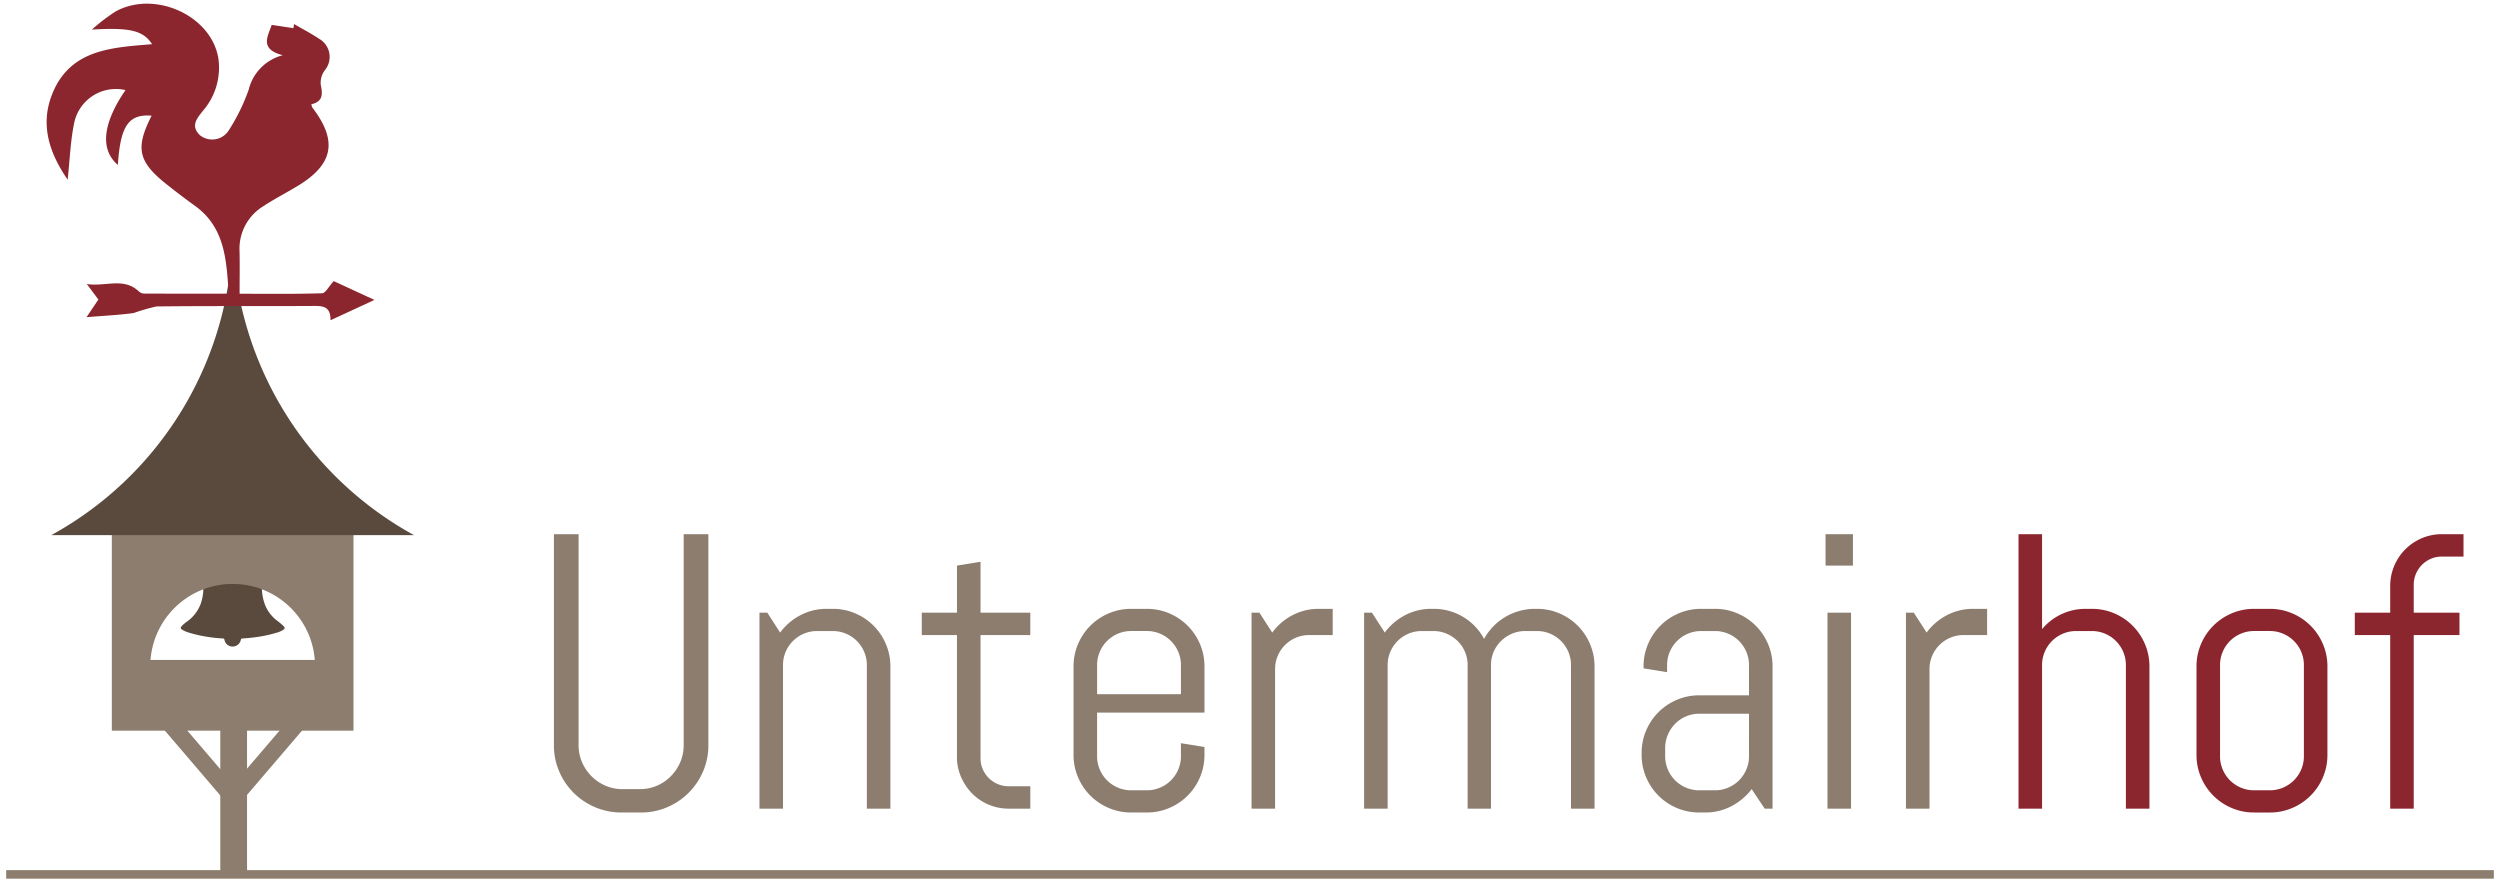
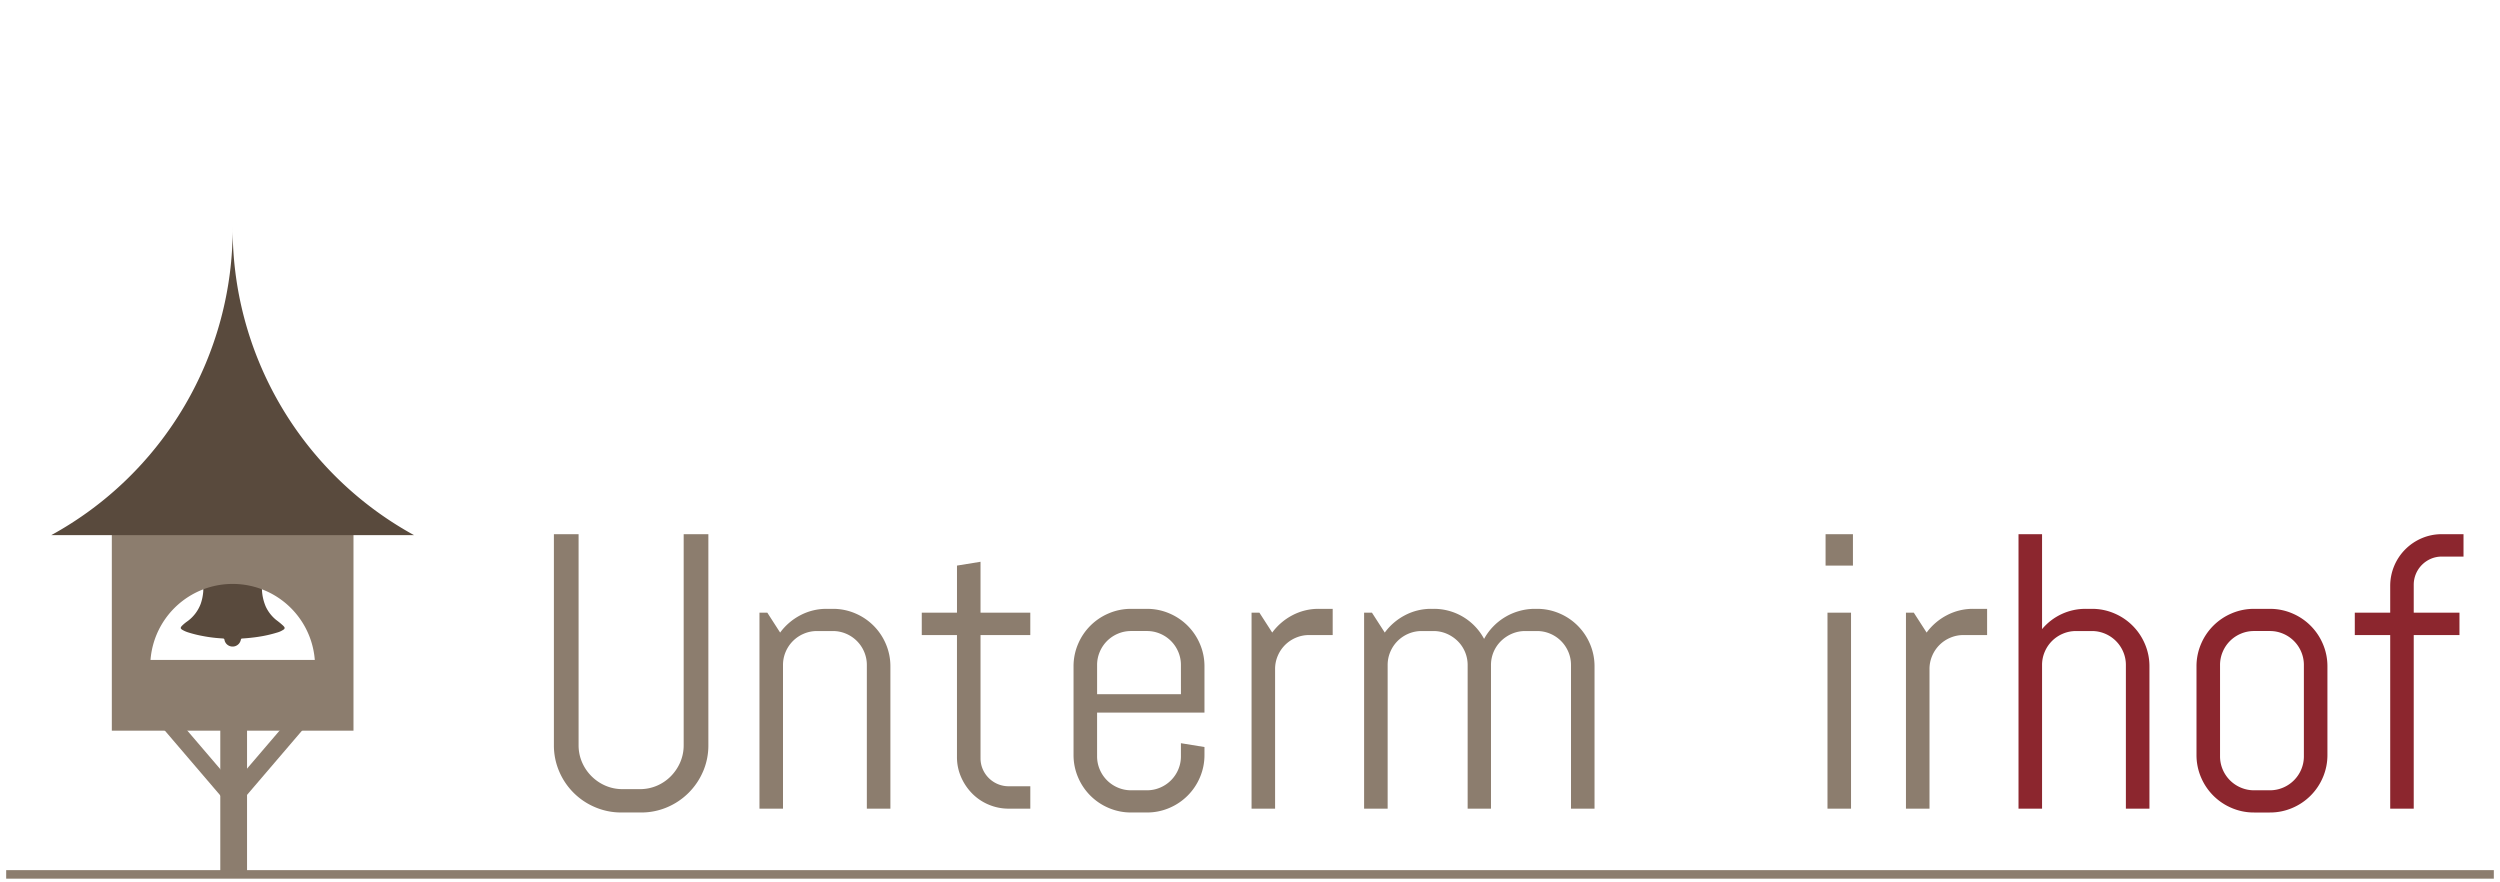
<svg xmlns="http://www.w3.org/2000/svg" id="Ebene_1" data-name="Ebene 1" width="170" height="60" viewBox="0 0 170 60">
  <defs>
    <style>.cls-1,.cls-6,.cls-7{fill:none;}.cls-2{clip-path:url(#clip-path);}.cls-3{fill:#594a3d;}.cls-4{fill:#8c7d6e;}.cls-5{fill:#8c262e;}.cls-6{stroke:#8c7d6e;stroke-miterlimit:10;}.cls-7{opacity:0.21;}</style>
    <clipPath id="clip-path">
      <rect class="cls-1" x="0.42" y="0.25" width="169.16" height="59.499" />
    </clipPath>
  </defs>
  <g class="cls-2">
    <path class="cls-3" d="M15.828,36.935a.471.471,0,0,1,.44.263.465.465,0,0,1-.025.51c-.029.044-.026.066.028.083a2.373,2.373,0,0,1,.815.426,1.913,1.913,0,0,1,.617.935,2.781,2.781,0,0,1,.107.783,3.258,3.258,0,0,0,.261,1.312,2.563,2.563,0,0,0,.711.911,5.541,5.541,0,0,1,.467.383.844.844,0,0,1,.064.07.122.122,0,0,1-.029.2,1.429,1.429,0,0,1-.435.201,8.628,8.628,0,0,1-1.285.291c-.348.054-.698.09-1.049.112-.114.007-.117.009-.145.118a.569.569,0,0,1-.917.302.537.537,0,0,1-.188-.322.103.103,0,0,0-.111-.097c-.141-.009-.281-.02-.421-.032a9.6,9.6,0,0,1-.951-.136,7.876,7.876,0,0,1-.94-.231,1.923,1.923,0,0,1-.435-.184c-.142-.087-.151-.146-.042-.27a2.697,2.697,0,0,1,.386-.321,2.592,2.592,0,0,0,.896-1.179,3.295,3.295,0,0,0,.176-.875,5.575,5.575,0,0,1,.07-.855,1.964,1.964,0,0,1,1.019-1.351,2.283,2.283,0,0,1,.451-.184c.064-.019.075-.036.039-.097a.48.48,0,0,1,.003-.543.464.464,0,0,1,.423-.224" />
    <rect class="cls-4" x="0.42" y="59.169" width="169.16" height="0.58" />
    <path class="cls-4" d="M47.811,52.451a4.599,4.599,0,0,1-2.44,2.44,4.462,4.462,0,0,1-1.783.358H42.259a4.503,4.503,0,0,1-1.789-.358,4.577,4.577,0,0,1-2.447-2.44,4.467,4.467,0,0,1-.358-1.783v-14.343H39.344V50.668a2.893,2.893,0,0,0,.235,1.165,3.049,3.049,0,0,0,1.594,1.594,2.895,2.895,0,0,0,1.164.234h1.172a2.898,2.898,0,0,0,1.165-.234,2.958,2.958,0,0,0,.944-.645,3.091,3.091,0,0,0,.638-.949,2.901,2.901,0,0,0,.234-1.165v-14.343h1.679V50.668a4.467,4.467,0,0,1-.357,1.783" />
    <path class="cls-4" d="M58.945,54.989V45.228a2.264,2.264,0,0,0-.182-.905A2.309,2.309,0,0,0,57.533,43.093a2.266,2.266,0,0,0-.905-.182H55.561a2.262,2.262,0,0,0-.904.182,2.311,2.311,0,0,0-1.231,1.23,2.271,2.271,0,0,0-.182.905v9.761H51.644V41.661h.533L53.049,43.015a4.005,4.005,0,0,1,1.374-1.178,3.801,3.801,0,0,1,1.802-.436h.404a3.834,3.834,0,0,1,1.523.306,3.907,3.907,0,0,1,2.089,2.089,3.839,3.839,0,0,1,.306,1.523v9.67Z" />
    <path class="cls-4" d="M68.602,54.989a3.473,3.473,0,0,1-1.373-.274,3.428,3.428,0,0,1-1.12-.755,3.676,3.676,0,0,1-.755-1.119,3.357,3.357,0,0,1-.28-1.367V43.184H62.68v-1.523h2.395V38.46l1.601-.26v3.462h3.384v1.523h-3.384V51.553a1.862,1.862,0,0,0,.15.749,1.92,1.92,0,0,0,1.022,1.015,1.912,1.912,0,0,0,.755.149h1.458v1.523Z" />
    <path class="cls-4" d="M80.303,45.227a2.27,2.27,0,0,0-.182-.905,2.309,2.309,0,0,0-1.23-1.23,2.27,2.27,0,0,0-.905-.182h-1.067a2.265,2.265,0,0,0-.905.182A2.304,2.304,0,0,0,74.785,44.323a2.27,2.27,0,0,0-.182.905v1.979h5.701Zm1.295,7.627a3.906,3.906,0,0,1-2.089,2.089,3.831,3.831,0,0,1-1.523.306h-1.067a3.831,3.831,0,0,1-1.523-.306,3.903,3.903,0,0,1-2.089-2.089,3.828,3.828,0,0,1-.306-1.523V45.319a3.834,3.834,0,0,1,.306-1.523,3.904,3.904,0,0,1,2.089-2.088,3.831,3.831,0,0,1,1.523-.306h1.067a3.831,3.831,0,0,1,1.523.306,3.907,3.907,0,0,1,2.089,2.088,3.842,3.842,0,0,1,.306,1.523v3.137h-7.302V51.423a2.27,2.27,0,0,0,.182.905,2.305,2.305,0,0,0,1.23,1.229,2.249,2.249,0,0,0,.905.182h1.067a2.255,2.255,0,0,0,.905-.182A2.31,2.31,0,0,0,80.121,52.328a2.27,2.27,0,0,0,.182-.905v-.885l1.601.26v.533a3.836,3.836,0,0,1-.306,1.523" />
    <path class="cls-4" d="M89.023,43.184a2.259,2.259,0,0,0-.905.182,2.307,2.307,0,0,0-1.23,1.23,2.264,2.264,0,0,0-.182.904v9.488H85.106V41.661h.533l.872,1.354a3.995,3.995,0,0,1,1.373-1.178,3.796,3.796,0,0,1,1.802-.436h.937v1.783Z" />
    <path class="cls-4" d="M106.828,54.989V45.228a2.264,2.264,0,0,0-.182-.905,2.309,2.309,0,0,0-1.23-1.23,2.268,2.268,0,0,0-.905-.182h-.794a2.264,2.264,0,0,0-.904.182,2.42,2.42,0,0,0-.742.495,2.277,2.277,0,0,0-.684,1.64v9.761H99.8V45.228a2.284,2.284,0,0,0-.683-1.64,2.431,2.431,0,0,0-.742-.495,2.27,2.27,0,0,0-.905-.182H96.677a2.268,2.268,0,0,0-.905.182,2.309,2.309,0,0,0-1.23,1.23,2.264,2.264,0,0,0-.182.905v9.761H92.759V41.661h.533l.872,1.354a4,4,0,0,1,1.373-1.178,3.801,3.801,0,0,1,1.802-.436h.13a3.867,3.867,0,0,1,3.449,2.044,3.823,3.823,0,0,1,.611-.833,3.932,3.932,0,0,1,1.77-1.061,3.893,3.893,0,0,1,1.081-.15h.13a3.834,3.834,0,0,1,1.523.306,3.907,3.907,0,0,1,2.089,2.089,3.839,3.839,0,0,1,.306,1.523v9.67Z" />
-     <path class="cls-4" d="M118.933,48.534h-3.384a2.264,2.264,0,0,0-.904.182,2.287,2.287,0,0,0-.736.501,2.41,2.41,0,0,0-.494.742,2.26,2.26,0,0,0-.182.905v.559a2.262,2.262,0,0,0,.182.905,2.304,2.304,0,0,0,1.23,1.23,2.256,2.256,0,0,0,.904.182H116.616a2.262,2.262,0,0,0,.905-.182,2.306,2.306,0,0,0,1.229-1.23,2.263,2.263,0,0,0,.182-.905ZM120,54.989l-.885-1.328a4.137,4.137,0,0,1-1.367,1.152,3.759,3.759,0,0,1-1.796.436h-.404a3.834,3.834,0,0,1-1.523-.306,3.904,3.904,0,0,1-2.088-2.089,3.828,3.828,0,0,1-.306-1.523v-.13a3.831,3.831,0,0,1,.306-1.523,3.904,3.904,0,0,1,2.088-2.089,3.834,3.834,0,0,1,1.523-.306h3.384V45.228a2.264,2.264,0,0,0-.182-.905,2.31,2.31,0,0,0-1.229-1.23,2.27,2.27,0,0,0-.905-.182h-.937a2.264,2.264,0,0,0-.904.182,2.308,2.308,0,0,0-1.23,1.23,2.264,2.264,0,0,0-.182.905V45.709l-1.601-.26v-.13a3.831,3.831,0,0,1,.306-1.523,3.904,3.904,0,0,1,2.088-2.089,3.834,3.834,0,0,1,1.523-.306h.937a3.831,3.831,0,0,1,1.523.306,3.91,3.91,0,0,1,2.089,2.089,3.838,3.838,0,0,1,.305,1.523v9.67Z" />
  </g>
  <path class="cls-4" d="M124.269,41.662h1.601V54.989h-1.601Zm-.13-5.336h1.861V38.46h-1.861Z" />
  <g class="cls-2">
    <path class="cls-4" d="M133.523,43.184a2.259,2.259,0,0,0-.905.182,2.307,2.307,0,0,0-1.23,1.23,2.264,2.264,0,0,0-.182.904v9.488h-1.601V41.661h.533l.872,1.354a3.996,3.996,0,0,1,1.374-1.178,3.796,3.796,0,0,1,1.802-.436h.937v1.783Z" />
    <path class="cls-5" d="M144.56,54.989V45.228a2.264,2.264,0,0,0-.182-.905,2.309,2.309,0,0,0-1.23-1.23,2.266,2.266,0,0,0-.905-.182h-1.067a2.262,2.262,0,0,0-.904.182,2.308,2.308,0,0,0-1.23,1.23,2.264,2.264,0,0,0-.182.905v9.761h-1.601V36.325h1.601v6.456a3.839,3.839,0,0,1,2.98-1.38h.404a3.833,3.833,0,0,1,1.523.306,3.907,3.907,0,0,1,2.089,2.089,3.839,3.839,0,0,1,.306,1.523v9.67Z" />
    <path class="cls-5" d="M156.664,45.227a2.27,2.27,0,0,0-.182-.905,2.305,2.305,0,0,0-1.23-1.23,2.269,2.269,0,0,0-.905-.182h-1.067a2.266,2.266,0,0,0-.905.182,2.304,2.304,0,0,0-1.23,1.23,2.27,2.27,0,0,0-.182.905V51.423a2.27,2.27,0,0,0,.182.905,2.305,2.305,0,0,0,1.23,1.229,2.251,2.251,0,0,0,.905.182h1.067a2.253,2.253,0,0,0,.905-.182,2.306,2.306,0,0,0,1.23-1.229,2.27,2.27,0,0,0,.182-.905Zm1.295,7.627A3.906,3.906,0,0,1,155.87,54.944a3.831,3.831,0,0,1-1.523.306h-1.067a3.831,3.831,0,0,1-1.523-.306,3.903,3.903,0,0,1-2.089-2.089,3.828,3.828,0,0,1-.306-1.523V45.319a3.834,3.834,0,0,1,.306-1.523,3.904,3.904,0,0,1,2.089-2.088,3.831,3.831,0,0,1,1.523-.306h1.067a3.831,3.831,0,0,1,1.523.306,3.907,3.907,0,0,1,2.089,2.088,3.842,3.842,0,0,1,.306,1.523v6.013a3.836,3.836,0,0,1-.306,1.523" />
    <path class="cls-5" d="M166.048,37.848a1.862,1.862,0,0,0-.748.149,1.951,1.951,0,0,0-.606.411,1.924,1.924,0,0,0-.56,1.366v1.888h3.11v1.523h-3.11v11.805H162.534v-11.805h-2.408V41.662H162.534v-1.809a3.515,3.515,0,0,1,1.028-2.499,3.54,3.54,0,0,1,1.119-.755,3.432,3.432,0,0,1,1.367-.274h1.471V37.848Z" />
  </g>
  <rect class="cls-4" x="14.98" y="48.39" width="1.819" height="11.07" />
  <g class="cls-2">
    <path class="cls-4" d="M21.922,45.376H9.718v-.067a6.102,6.102,0,1,1,12.205,0ZM8.104,49.184H23.537V36.39H8.104Z" />
    <path class="cls-6" d="M21.922,45.376H9.718v-.067a6.102,6.102,0,1,1,12.205,0ZM8.104,49.184H23.537V36.39H8.104Z" />
  </g>
  <rect class="cls-4" x="12.616" y="47.483" width="1.161" height="7.258" transform="translate(-30.054 20.847) rotate(-40.541)" />
  <rect class="cls-4" x="14.922" y="50.531" width="7.258" height="1.161" transform="translate(-32.348 31.984) rotate(-49.456)" />
  <g class="cls-2">
    <path class="cls-3" d="M28.156,36.39H3.485A23.746,23.746,0,0,0,15.822,15.396,23.75,23.75,0,0,0,28.156,36.39" />
-     <path class="cls-5" d="M5.885,21.567c.384-.572.588-.876.806-1.199-.224-.298-.43-.574-.787-1.051,1.313.184,2.514-.476,3.557.515a.556.556,0,0,0,.35.131c1.873.008,3.745.006,5.737.006-.147-2.334-.261-4.52-2.314-5.991-.622-.446-1.23-.913-1.832-1.387-2.015-1.585-2.223-2.501-1.091-4.725-1.568-.124-2.126.689-2.296,3.348C6.792,10.175,6.973,8.404,8.534,6.126A2.898,2.898,0,0,0,5.036,8.401c-.246,1.199-.286,2.441-.435,3.816C3.347,10.4,2.749,8.521,3.507,6.507c1.192-3.165,4.076-3.269,6.835-3.503-.618-.947-1.532-1.139-4.092-.993A12.494,12.494,0,0,1,7.884.765c2.726-1.459,6.567.357,6.975,3.279a4.477,4.477,0,0,1-1.046,3.475c-.397.507-.881,1.018-.233,1.662a1.332,1.332,0,0,0,1.952-.279,13.288,13.288,0,0,0,1.379-2.803,3.203,3.203,0,0,1,2.315-2.343c-1.597-.418-1.017-1.273-.75-2.064.46.069.968.146,1.475.223.015-.093.029-.186.044-.28.571.333,1.159.638,1.709,1.004A1.419,1.419,0,0,1,22.077,4.79a1.446,1.446,0,0,0-.265.993c.155.666.108,1.144-.641,1.306a.91.91,0,0,0,.072.23c1.736,2.27,1.434,3.86-1.022,5.338-.765.46-1.562.871-2.307,1.361a3.381,3.381,0,0,0-1.625,3.066c.021.918.004,1.837.004,2.891,1.935,0,3.774.026,5.609-.033.234-.008.453-.46.79-.827.758.35,1.663.768,2.771,1.279-1.1.509-1.985.919-2.988,1.383.011-.977-.551-.976-1.205-.972-3.542.023-7.085-.009-10.626.033a13.872,13.872,0,0,0-1.56.448c-.963.136-1.94.177-3.198.282" />
  </g>
  <rect class="cls-7" x="-244.355" y="26.717" width="641.058" height="225.481" />
  <rect class="cls-7" x="-244.355" y="26.717" width="641.058" height="225.481" />
  <rect class="cls-1" x="-289.968" y="18.434" width="749.936" height="263.778" />
</svg>